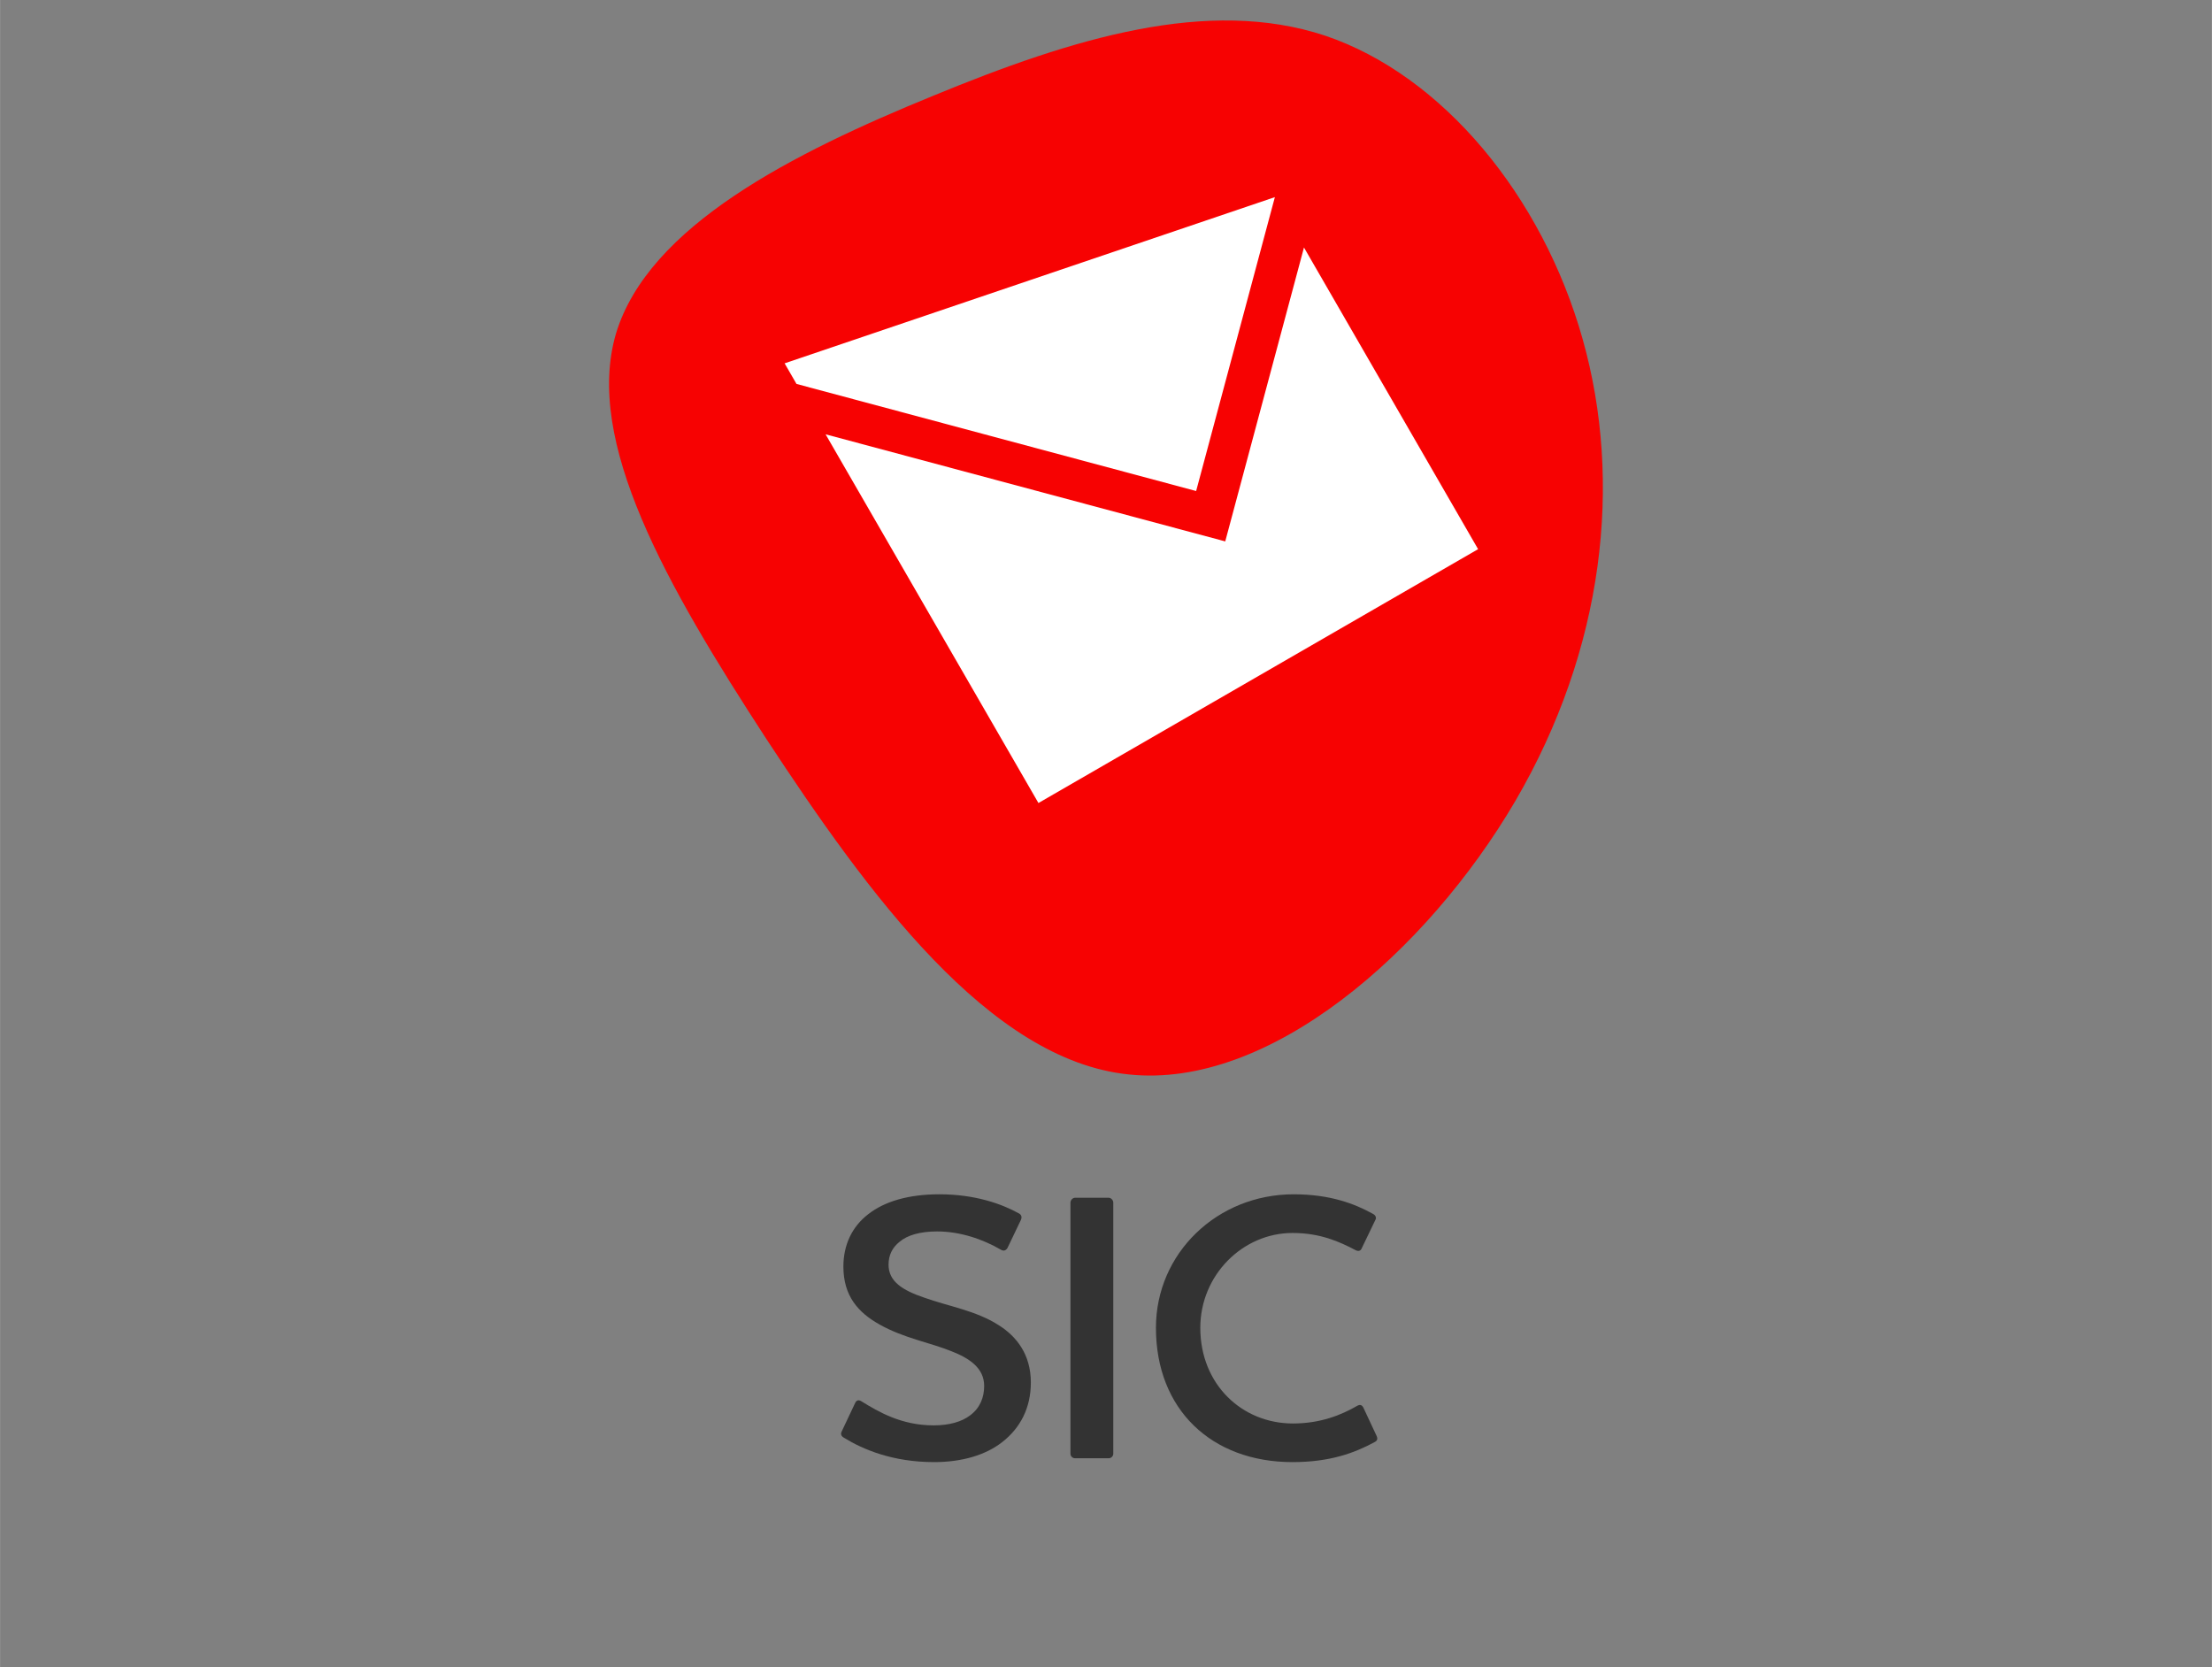
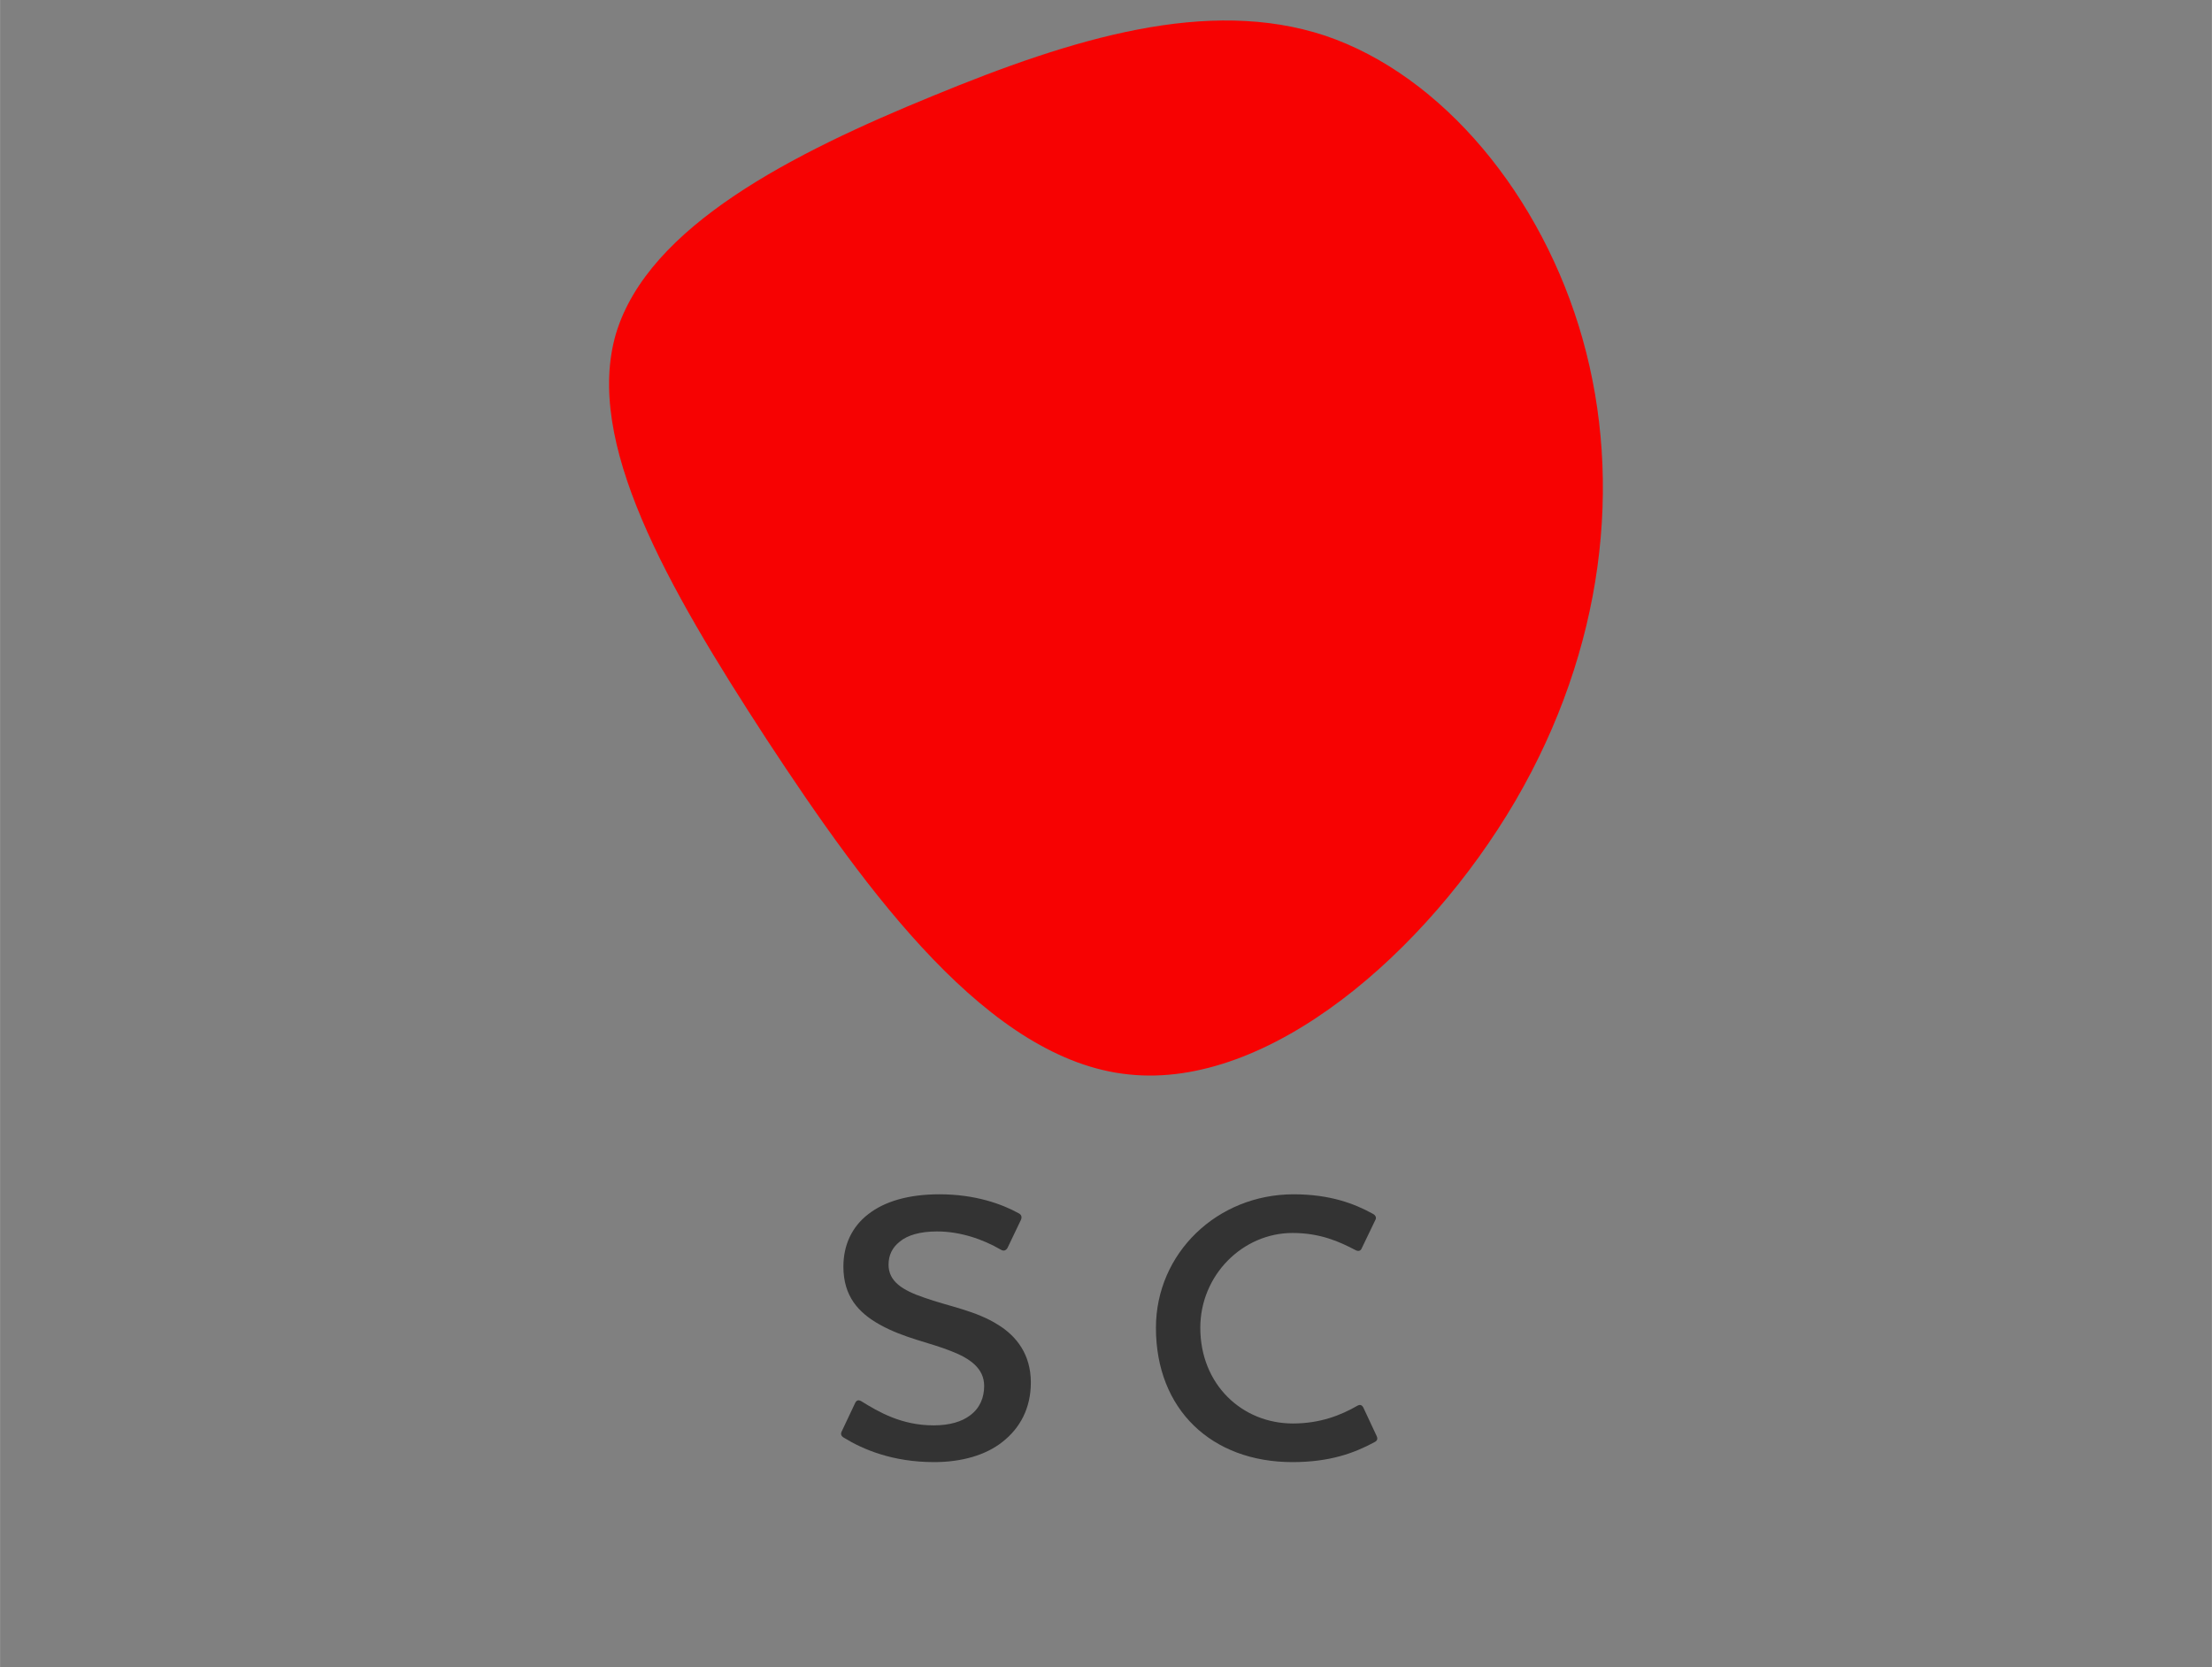
<svg xmlns="http://www.w3.org/2000/svg" xml:space="preserve" width="1080px" height="814px" version="1.1" style="shape-rendering:geometricPrecision; text-rendering:geometricPrecision; image-rendering:optimizeQuality; fill-rule:evenodd; clip-rule:evenodd" viewBox="0 0 47.813 36.039">
  <rect x="0" y="0" width="47.813" height="36.039" fill="#808080" stroke="none" />
  <defs>
    <style type="text/css">
   
    .fil3 {fill:none}
    .fil1 {fill:#F70202}
    .fil2 {fill:white}
    .fil0 {fill:#333333;fill-rule:nonzero}
   
  </style>
  </defs>
  <g id="Capa_x0020_1">
    <g id="_1294293219808">
      <path class="fil0" d="M27.938 31.605c0.811,0 1.34,-0.198 1.77,-0.43 0.066,-0.033 0.075,-0.074 0.05,-0.132l-0.29 -0.62c-0.033,-0.058 -0.074,-0.067 -0.132,-0.034 -0.347,0.199 -0.794,0.381 -1.389,0.381 -1.1,0 -2.002,-0.844 -2.002,-2.068 0,-1.141 0.918,-2.05 1.993,-2.05 0.604,0 1.018,0.19 1.365,0.372 0.049,0.025 0.107,0.025 0.132,-0.042l0.29 -0.603c0.033,-0.05 0.016,-0.108 -0.05,-0.141 -0.389,-0.215 -0.918,-0.422 -1.712,-0.422 -1.654,0 -2.977,1.274 -2.977,2.886 0,1.77 1.207,2.903 2.952,2.903z" />
-       <path class="fil0" d="M23.237 25.891c-0.05,0 -0.099,0.049 -0.099,0.107l0 5.425c0,0.058 0.049,0.099 0.099,0.099l0.728 0c0.049,0 0.099,-0.041 0.099,-0.099l0 -5.425c0,-0.058 -0.05,-0.107 -0.099,-0.107l-0.728 0z" />
      <path class="fil0" d="M20.19 31.605c0.595,0 1.116,-0.149 1.48,-0.438 0.38,-0.298 0.612,-0.728 0.612,-1.282 0,-0.612 -0.314,-1.001 -0.695,-1.24 -0.488,-0.315 -1.083,-0.406 -1.612,-0.596 -0.463,-0.157 -0.769,-0.347 -0.769,-0.711 0,-0.207 0.082,-0.372 0.239,-0.496 0.166,-0.141 0.439,-0.223 0.811,-0.223 0.496,0 0.984,0.165 1.381,0.396 0.058,0.034 0.107,0.017 0.141,-0.041l0.289 -0.604c0.025,-0.057 0.016,-0.107 -0.041,-0.14 -0.373,-0.207 -0.951,-0.414 -1.72,-0.414 -0.679,0 -1.191,0.158 -1.539,0.43 -0.355,0.273 -0.537,0.67 -0.537,1.133 0,0.637 0.322,0.993 0.777,1.249 0.529,0.298 1.084,0.389 1.555,0.579 0.405,0.157 0.711,0.372 0.711,0.752 0,0.249 -0.091,0.48 -0.306,0.637 -0.174,0.133 -0.438,0.215 -0.786,0.215 -0.702,0 -1.199,-0.297 -1.562,-0.521 -0.067,-0.041 -0.108,-0.016 -0.133,0.033l-0.289 0.612c-0.033,0.058 -0.017,0.108 0.041,0.141 0.414,0.256 1.059,0.529 1.952,0.529z" />
    </g>
    <g id="_1294293218320">
      <path class="fil1" d="M32.754 17.316c1.919,-3.288 2.33,-6.885 1.456,-9.986 -0.873,-3.099 -3.031,-5.703 -5.566,-6.559 -2.535,-0.839 -5.447,0.051 -8.478,1.301 -3.015,1.233 -6.149,2.809 -6.852,5.139 -0.684,2.329 1.08,5.429 3.255,8.769 2.192,3.34 4.813,6.937 7.827,7.245 3.032,0.325 6.44,-2.638 8.358,-5.909z" />
-       <path class="fil2" d="M26.484 11.703l-8.639 -2.315 4.601 7.97 9.504 -5.487 -3.764 -6.521 -1.702 6.353 0 0zm1.074 -7.442l-10.599 3.593 0.257 0.445 8.639 2.315 1.702 -6.353 0 0 0.001 0z" />
    </g>
    <rect class="fil3" transform="matrix(6.36745E-14 -2.368 2.404 6.27228E-14 1.20073E-05 36.039)" width="15.218" height="19.887" />
  </g>
</svg>